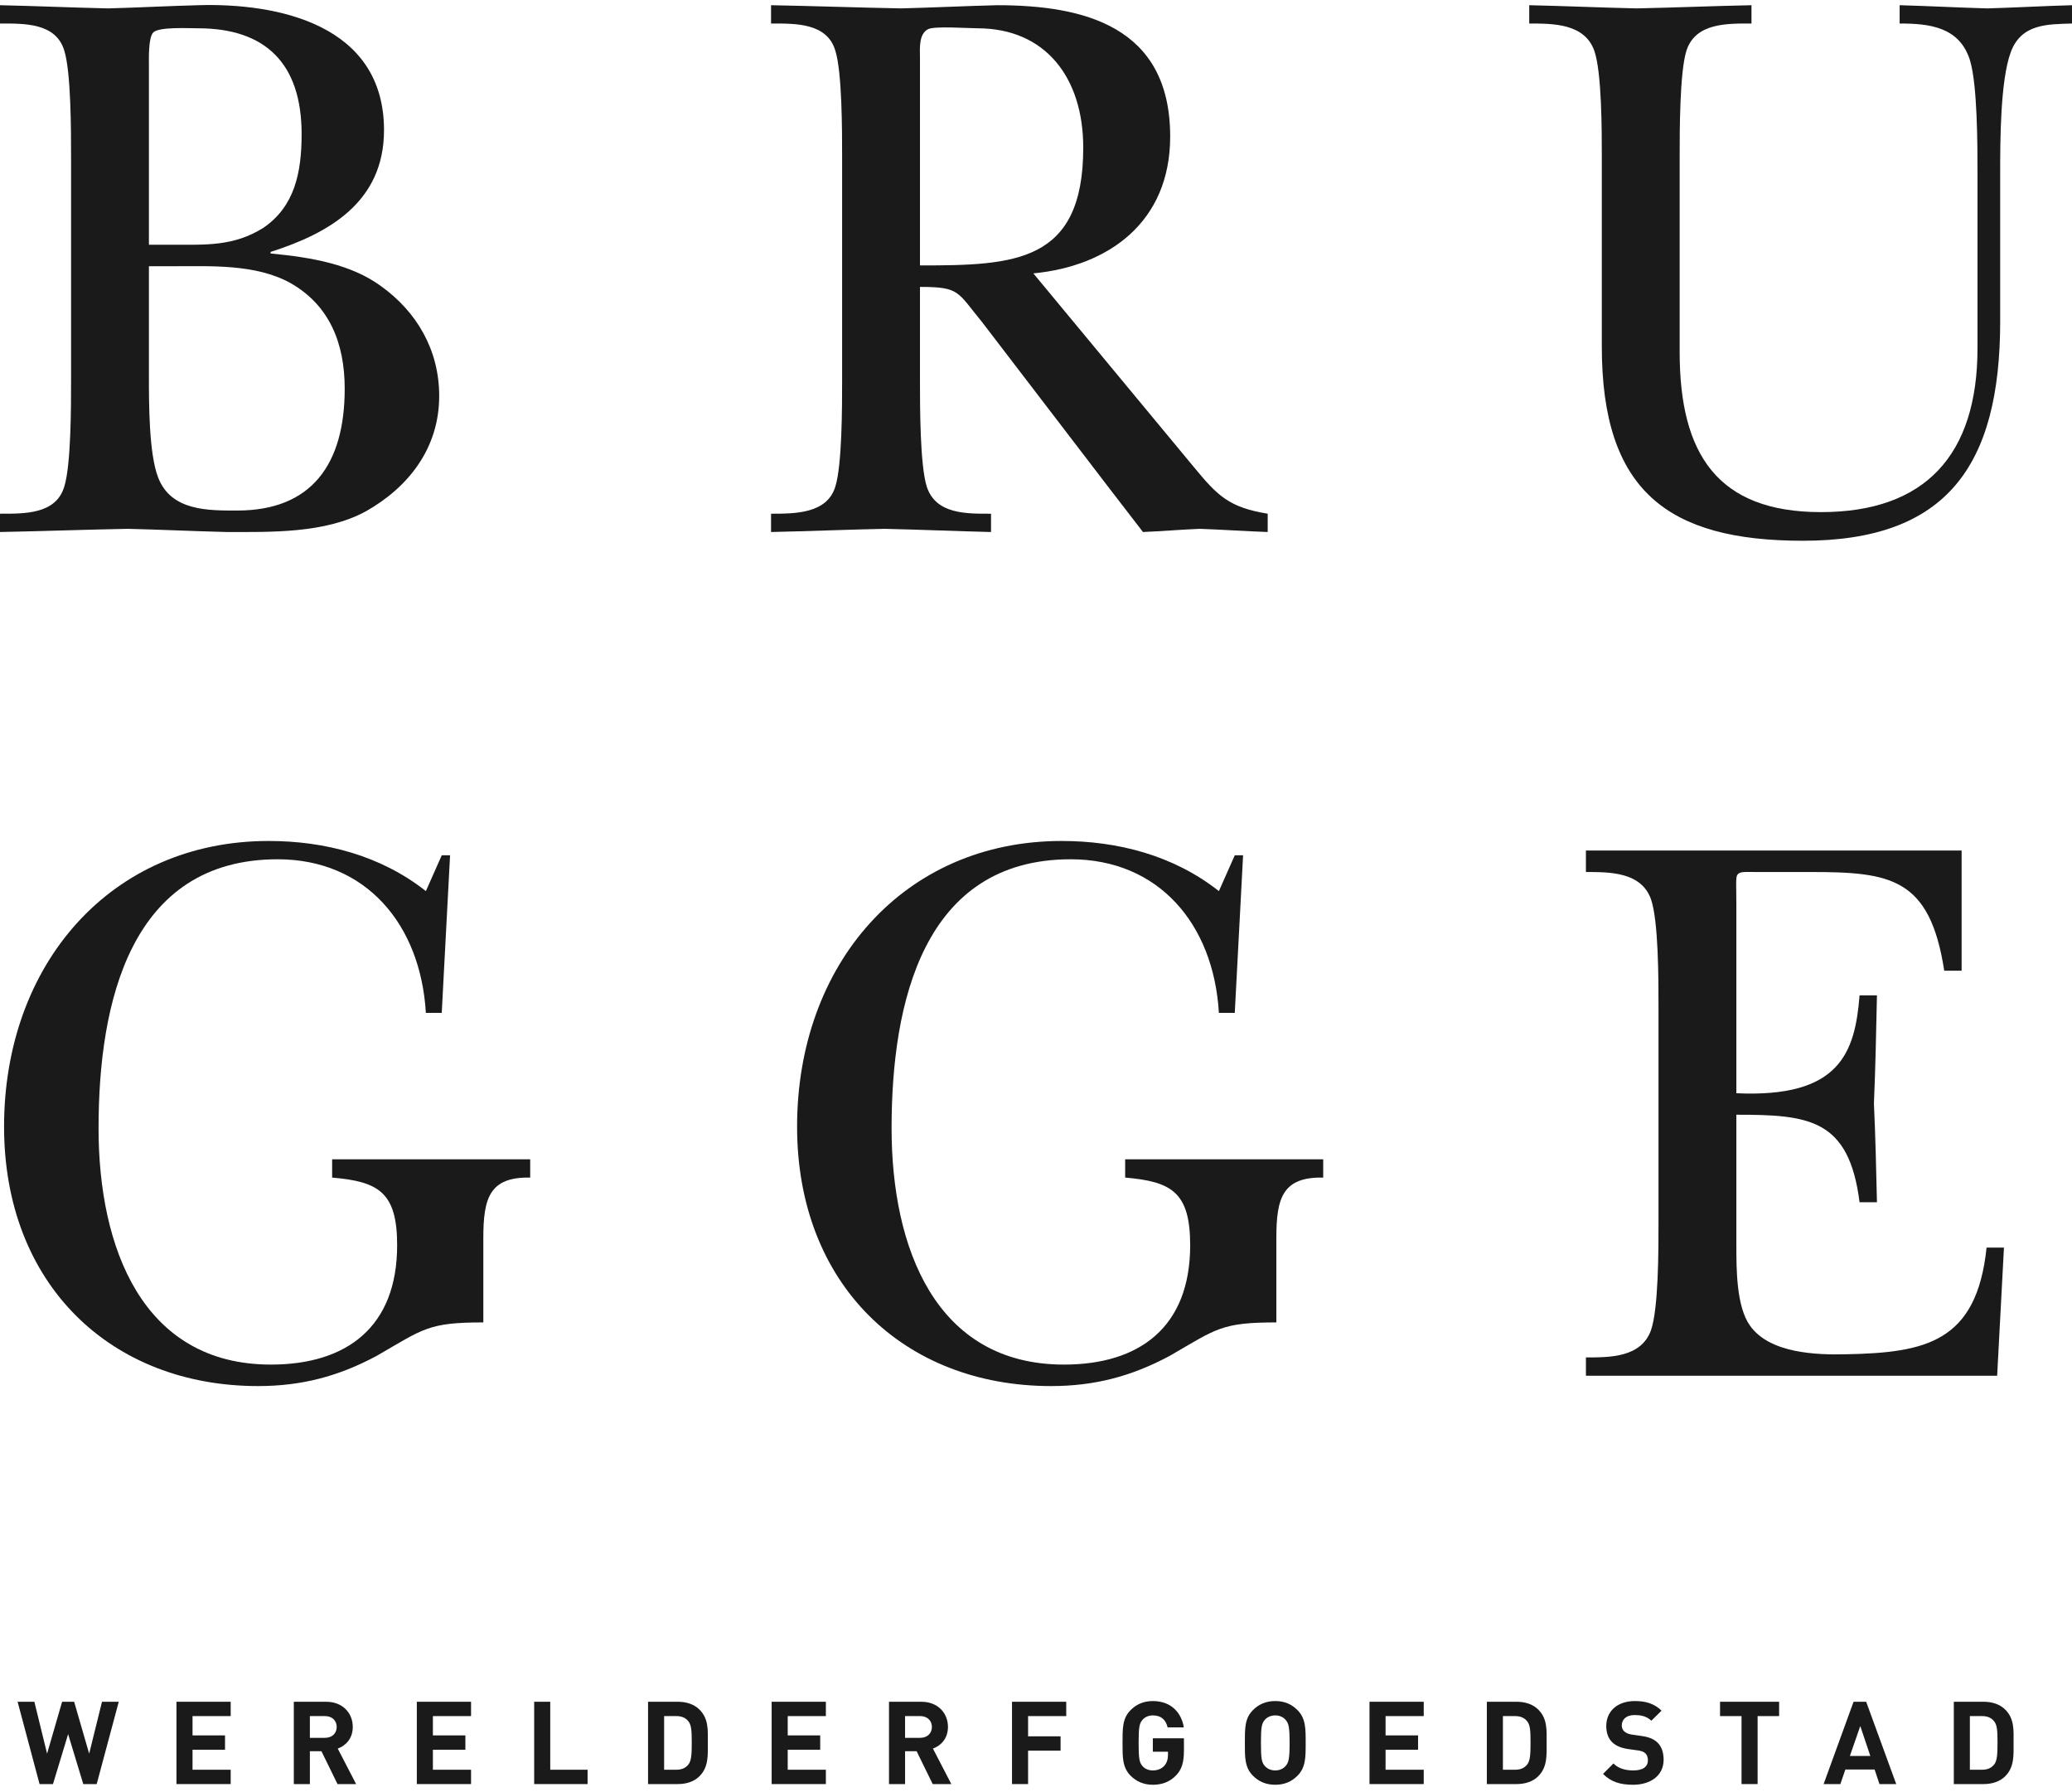
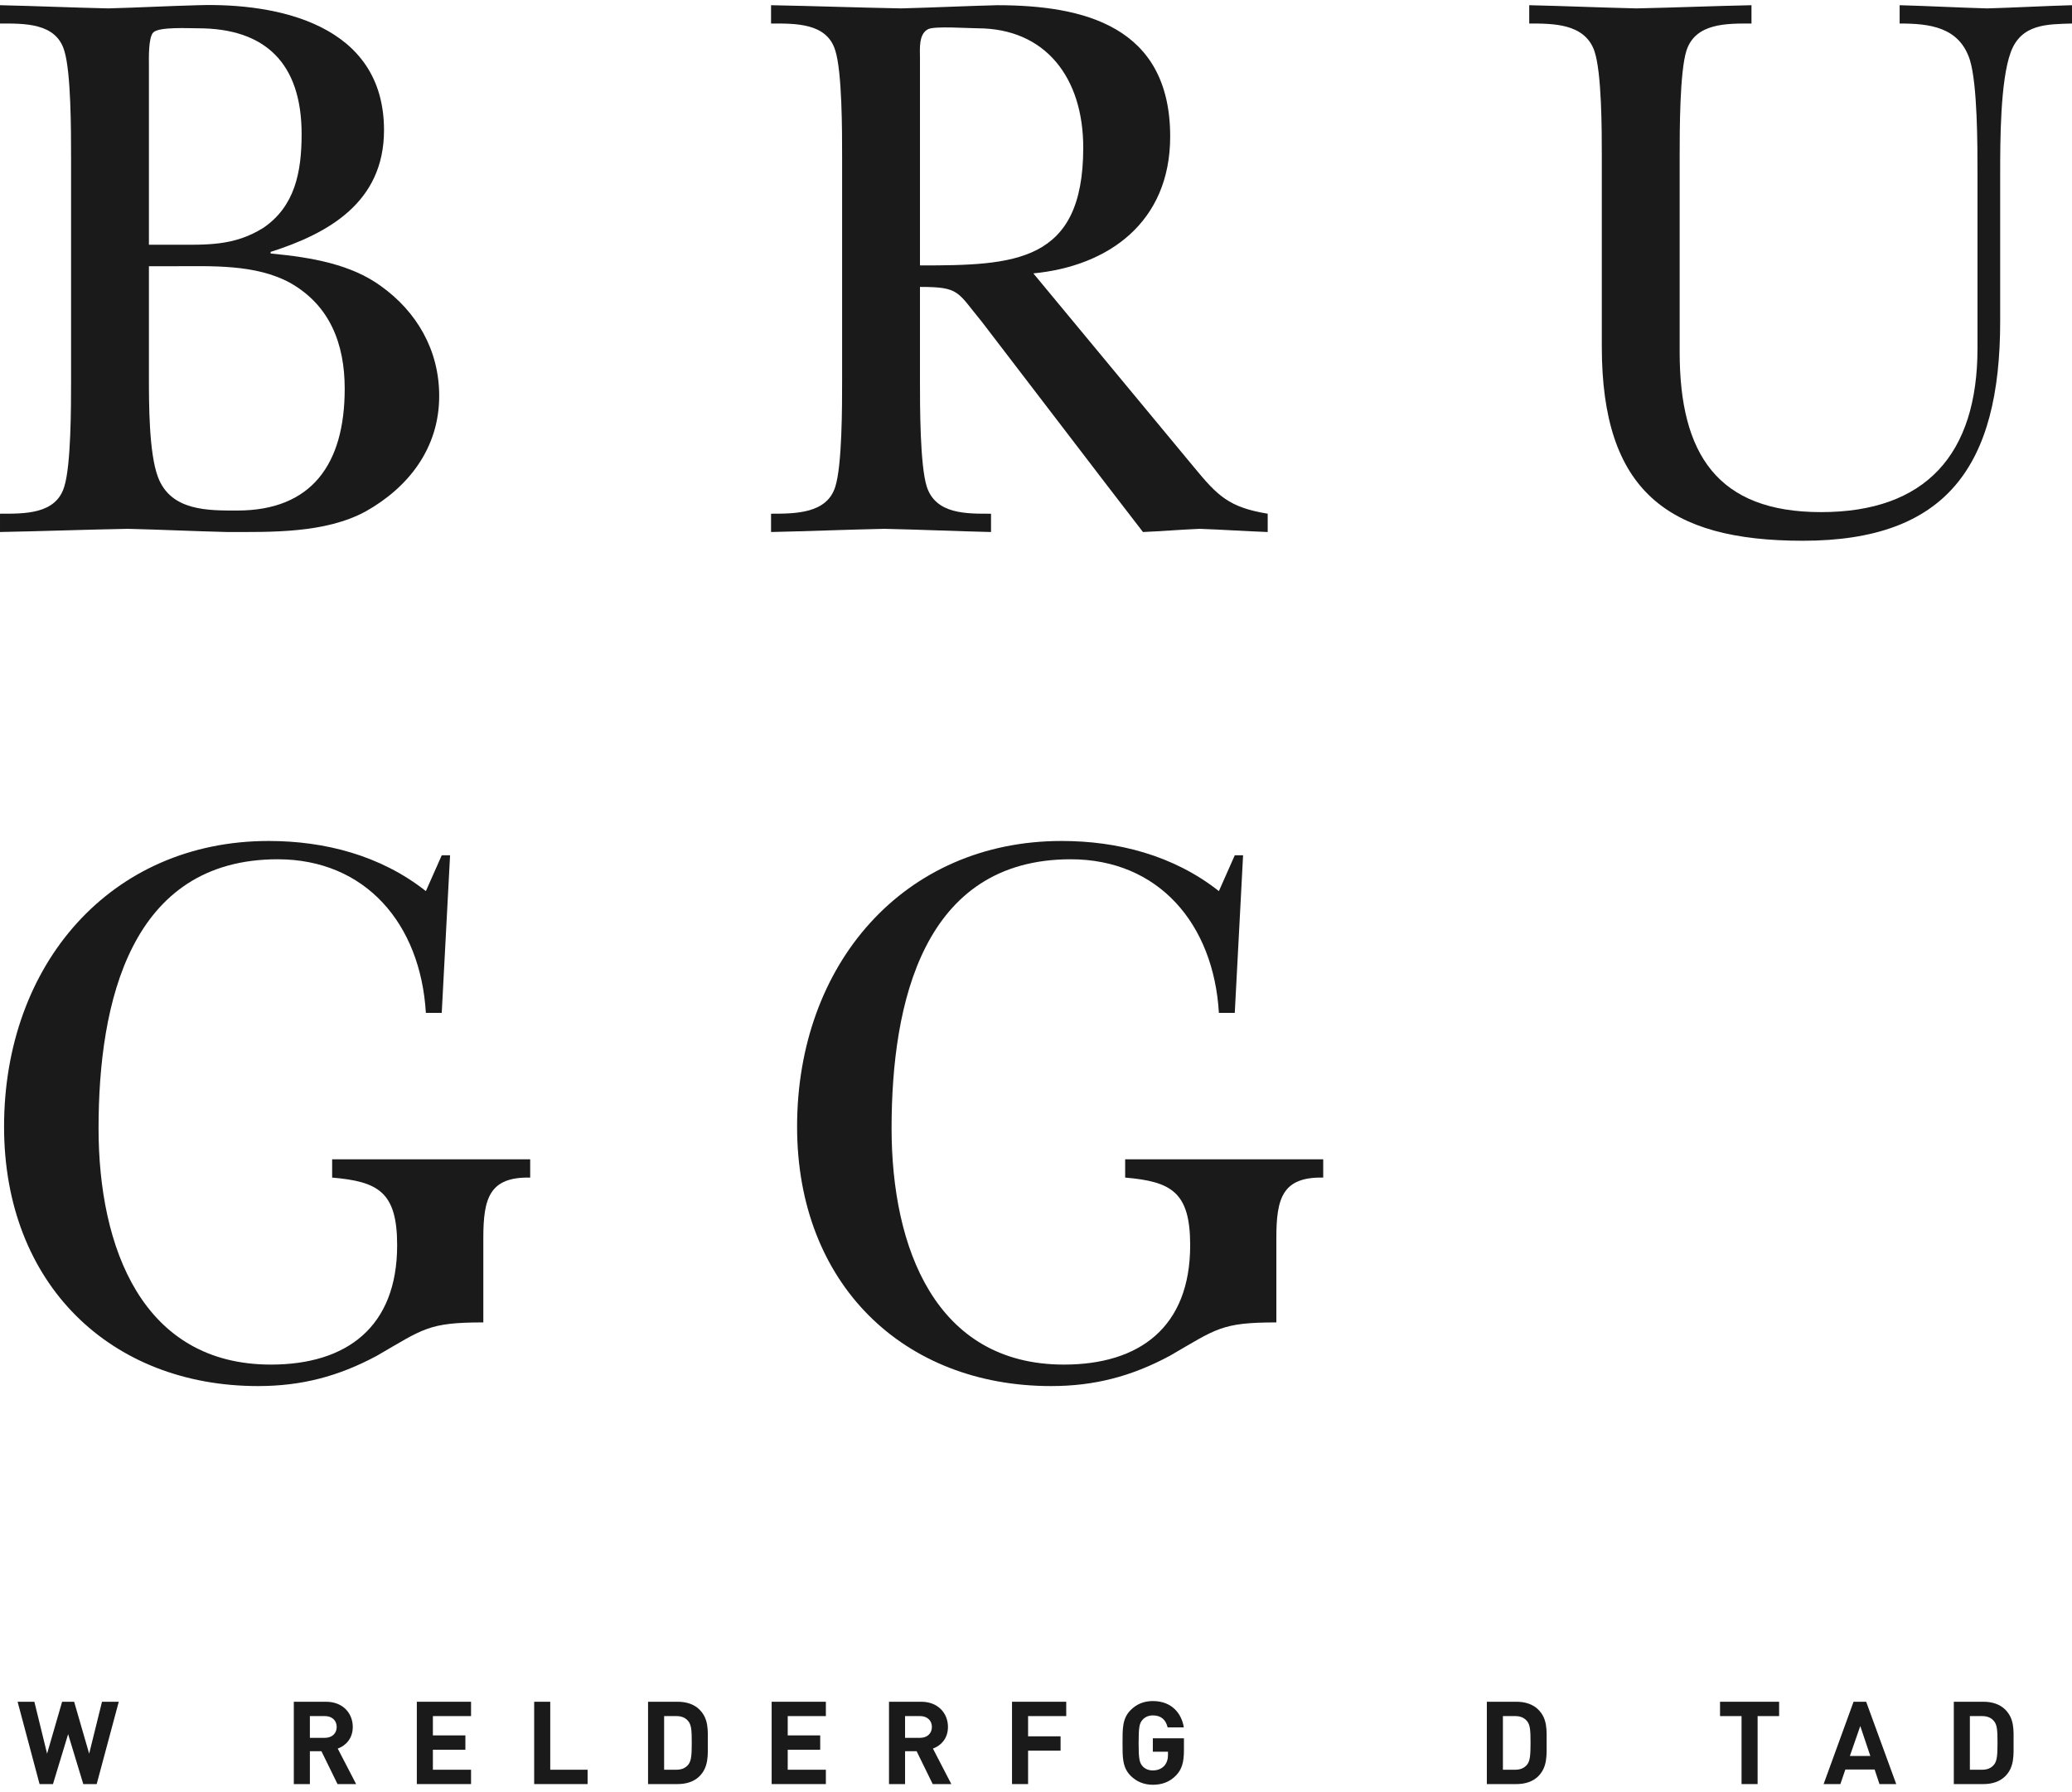
<svg xmlns="http://www.w3.org/2000/svg" width="74px" height="64px" viewBox="0 0 450 387" version="1.1">
  <title>Artboard</title>
  <g id="Artboard" stroke="none" stroke-width="1" fill="none" fill-rule="evenodd">
    <g id="Logo_of_Brugge" fill="#1A1A1A" fill-rule="nonzero">
      <g id="Group">
        <g transform="translate(3.823, 368.315)">
          <polygon id="Path" points="17.176 18.029 14.263 18.029 10.973 7.181 7.683 18.029 4.77 18.029 3.55271368e-15 0.152 3.641 0.152 6.403 11.426 9.667 0.152 12.279 0.152 15.543 11.426 18.33 0.152 21.971 0.152" />
-           <polygon id="Path" points="34.501 18.029 34.501 0.152 46.278 0.152 46.278 3.265 37.992 3.265 37.992 7.458 45.048 7.458 45.048 10.571 37.992 10.571 37.992 14.916 46.278 14.916 46.278 18.029" />
          <path d="M69.479,18.029 L65.989,10.898 L63.478,10.898 L63.478,18.029 L59.988,18.029 L59.988,0.152 L66.993,0.152 C70.634,0.152 72.793,2.637 72.793,5.625 C72.793,8.136 71.262,9.693 69.529,10.321 L73.522,18.03 L69.479,18.03 L69.479,18.029 Z M66.767,3.265 L63.477,3.265 L63.477,7.986 L66.767,7.986 C68.299,7.986 69.303,7.006 69.303,5.625 C69.303,4.244 68.299,3.265 66.767,3.265 Z" id="Shape" />
          <polygon id="Path" points="86.704 18.029 86.704 0.152 98.48 0.152 98.48 3.265 90.193 3.265 90.193 7.458 97.249 7.458 97.249 10.571 90.193 10.571 90.193 14.916 98.48 14.916 98.48 18.029" />
          <polygon id="Path" points="112.19 18.029 112.19 0.152 115.68 0.152 115.68 14.916 123.791 14.916 123.791 18.029" />
          <path d="M148.097,16.321 C146.916,17.502 145.234,18.029 143.376,18.029 L136.923,18.029 L136.923,0.152 L143.376,0.152 C145.234,0.152 146.916,0.678 148.097,1.859 C150.105,3.867 149.905,6.329 149.905,9.015 C149.905,11.702 150.105,14.312 148.097,16.321 Z M145.661,4.369 C145.058,3.64 144.255,3.264 143.049,3.264 L140.412,3.264 L140.412,14.915 L143.049,14.915 C144.254,14.915 145.058,14.538 145.661,13.81 C146.313,13.005 146.414,11.726 146.414,9.013 C146.414,6.302 146.314,5.172 145.661,4.369 Z" id="Shape" />
          <polygon id="Path" points="163.765 18.029 163.765 0.152 175.541 0.152 175.541 3.265 167.255 3.265 167.255 7.458 174.311 7.458 174.311 10.571 167.255 10.571 167.255 14.916 175.541 14.916 175.541 18.029" />
          <path d="M198.743,18.029 L195.253,10.898 L192.742,10.898 L192.742,18.029 L189.252,18.029 L189.252,0.152 L196.257,0.152 C199.898,0.152 202.057,2.637 202.057,5.625 C202.057,8.136 200.526,9.693 198.793,10.321 L202.786,18.03 L198.743,18.03 L198.743,18.029 Z M196.031,3.265 L192.741,3.265 L192.741,7.986 L196.031,7.986 C197.563,7.986 198.567,7.006 198.567,5.625 C198.567,4.244 197.563,3.265 196.031,3.265 Z" id="Shape" />
          <polygon id="Path" points="219.458 3.265 219.458 7.659 226.514 7.659 226.514 10.772 219.458 10.772 219.458 18.029 215.967 18.029 215.967 0.152 227.743 0.152 227.743 3.265" />
          <path d="M251.598,16.146 C250.167,17.627 248.46,18.179 246.551,18.179 C244.592,18.179 242.986,17.477 241.73,16.222 C239.923,14.413 239.972,12.179 239.972,9.091 C239.972,6.003 239.922,3.767 241.73,1.96 C242.986,0.705 244.543,0.001 246.551,0.001 C250.695,0.001 252.804,2.713 253.282,5.726 L249.767,5.726 C249.365,4.044 248.336,3.116 246.552,3.116 C245.599,3.116 244.821,3.492 244.318,4.069 C243.64,4.823 243.464,5.652 243.464,9.091 C243.464,12.531 243.64,13.385 244.318,14.138 C244.821,14.715 245.599,15.066 246.552,15.066 C247.607,15.066 248.461,14.69 249.039,14.062 C249.616,13.409 249.842,12.606 249.842,11.676 L249.842,10.998 L246.552,10.998 L246.552,8.086 L253.306,8.086 L253.306,10.696 C253.305,13.283 252.853,14.84 251.598,16.146 Z" id="Path" />
-           <path d="M277.962,16.221 C276.707,17.476 275.175,18.178 273.141,18.178 C271.108,18.178 269.551,17.476 268.297,16.221 C266.488,14.412 266.539,12.178 266.539,9.09 C266.539,6.002 266.488,3.766 268.297,1.959 C269.552,0.704 271.108,1.70530257e-13 273.141,1.70530257e-13 C275.176,1.70530257e-13 276.708,0.704 277.962,1.959 C279.769,3.766 279.746,6.002 279.746,9.09 C279.746,12.179 279.77,14.413 277.962,16.221 Z M275.377,4.068 C274.874,3.491 274.096,3.115 273.141,3.115 C272.188,3.115 271.383,3.491 270.882,4.068 C270.203,4.822 270.028,5.651 270.028,9.09 C270.028,12.53 270.203,13.359 270.882,14.111 C271.383,14.69 272.188,15.066 273.141,15.066 C274.096,15.066 274.874,14.69 275.377,14.111 C276.055,13.359 276.254,12.53 276.254,9.09 C276.254,5.65 276.054,4.821 275.377,4.068 Z" id="Shape" />
-           <polygon id="Path" points="293.607 18.029 293.607 0.152 305.384 0.152 305.384 3.265 297.097 3.265 297.097 7.458 304.153 7.458 304.153 10.571 297.097 10.571 297.097 14.916 305.384 14.916 305.384 18.029" />
          <path d="M330.267,16.321 C329.086,17.502 327.404,18.029 325.546,18.029 L319.092,18.029 L319.092,0.152 L325.546,0.152 C327.404,0.152 329.086,0.678 330.267,1.859 C332.275,3.867 332.076,6.329 332.076,9.015 C332.075,11.702 332.275,14.312 330.267,16.321 Z M327.831,4.369 C327.228,3.64 326.425,3.264 325.219,3.264 L322.582,3.264 L322.582,14.915 L325.219,14.915 C326.424,14.915 327.227,14.538 327.831,13.81 C328.484,13.005 328.583,11.726 328.583,9.013 C328.583,6.302 328.484,5.172 327.831,4.369 Z" id="Shape" />
-           <path d="M350.856,18.179 C348.144,18.179 346.084,17.602 344.327,15.819 L346.588,13.559 C347.717,14.69 349.249,15.066 350.906,15.066 C352.965,15.066 354.07,14.288 354.07,12.857 C354.07,12.229 353.894,11.703 353.518,11.35 C353.165,11.023 352.764,10.849 351.935,10.723 L349.776,10.421 C348.244,10.195 347.113,9.718 346.312,8.939 C345.458,8.086 345.029,6.931 345.029,5.425 C345.029,2.236 347.39,0 351.258,0 C353.718,0 355.501,0.603 357.033,2.084 L354.823,4.269 C353.692,3.189 352.337,3.039 351.156,3.039 C349.299,3.039 348.396,4.068 348.396,5.298 C348.396,5.75 348.545,6.228 348.922,6.579 C349.273,6.906 349.85,7.181 350.579,7.281 L352.689,7.583 C354.32,7.809 355.35,8.261 356.102,8.965 C357.057,9.869 357.484,11.175 357.484,12.756 C357.485,16.221 354.596,18.179 350.856,18.179 Z" id="Path" />
          <polygon id="Path" points="377.898 3.265 377.898 18.029 374.409 18.029 374.409 3.265 369.739 3.265 369.739 0.152 382.569 0.152 382.569 3.265" />
          <path d="M404.363,18.029 L403.308,14.865 L396.956,14.865 L395.875,18.029 L392.234,18.029 L398.737,0.152 L401.474,0.152 L408.003,18.029 L404.363,18.029 Z M400.195,5.425 L397.936,11.928 L402.378,11.928 L400.195,5.425 Z" id="Shape" />
          <path d="M431.682,16.321 C430.501,17.502 428.819,18.029 426.961,18.029 L420.509,18.029 L420.509,0.152 L426.961,0.152 C428.819,0.152 430.501,0.678 431.682,1.859 C433.69,3.867 433.489,6.329 433.489,9.015 C433.489,11.702 433.69,14.312 431.682,16.321 Z M429.246,4.369 C428.644,3.64 427.84,3.264 426.634,3.264 L423.997,3.264 L423.997,14.915 L426.634,14.915 C427.839,14.915 428.644,14.538 429.246,13.81 C429.898,13.005 430,11.726 430,9.013 C430,6.302 429.898,5.172 429.246,4.369 Z" id="Shape" />
        </g>
        <g transform="translate(-0, 0)">
          <path d="M15.433,32.871 C15.433,27.341 15.433,14.554 13.955,9.887 C12.149,3.839 5.254,4.012 1.42108547e-14,4.012 L1.42108547e-14,0.037 C7.88,0.209 15.596,0.554 23.477,0.728 C30.044,0.555 36.446,0.209 43.014,0.037 C60.252,-0.482 83.401,4.184 83.401,27.168 C83.401,42.894 71.252,49.634 58.775,53.608 L58.775,53.955 C67.969,54.818 76.342,56.374 82.745,61.04 C90.461,66.57 95.386,74.865 95.386,84.889 C95.386,96.294 88.655,104.762 79.461,109.946 C70.596,114.785 58.775,114.439 49.253,114.439 C42.03,114.267 34.97,113.92 27.746,113.748 C18.552,113.92 9.195,114.267 0.001,114.439 L0.001,110.464 C5.254,110.464 12.15,110.637 13.956,104.589 C15.434,99.922 15.434,87.134 15.434,81.605 L15.434,32.871 L15.433,32.871 Z M32.343,52.053 L37.596,52.053 C44.82,52.053 50.73,52.398 57.133,48.424 C64.028,43.759 65.506,36.327 65.506,28.033 C65.506,12.652 57.625,5.049 43.014,5.049 C40.879,5.049 34.641,4.704 33.328,5.913 C32.179,6.949 32.343,11.788 32.343,13.171 L32.343,52.053 Z M32.343,80.741 C32.343,86.616 32.343,97.331 34.313,102.516 C37.103,109.946 45.313,109.775 51.551,109.775 C67.64,109.775 74.864,99.751 74.864,83.333 C74.864,73.483 71.58,65.189 63.043,60.35 C55.491,56.202 45.805,56.721 37.432,56.721 L32.343,56.721 L32.343,80.741 Z" id="Shape" />
          <path d="M259.229,100.268 C264.483,106.662 266.946,109.081 275.32,110.465 L275.32,114.44 C270.394,114.268 265.469,113.921 260.544,113.749 C256.44,113.921 252.336,114.268 248.231,114.44 L240.515,104.417 L213.262,68.818 C207.844,62.251 208.5,61.213 199.799,61.213 L199.799,81.606 C199.799,87.136 199.799,99.923 201.277,104.59 C203.247,110.639 209.978,110.465 215.232,110.465 L215.232,114.44 C207.68,114.268 199.963,113.921 192.084,113.749 C183.875,113.921 175.666,114.268 167.458,114.44 L167.458,110.465 C172.711,110.465 179.607,110.465 181.413,104.59 C182.891,99.923 182.891,87.135 182.891,81.606 L182.891,32.871 C182.891,27.341 182.891,14.554 181.413,9.887 C179.607,3.839 172.712,4.012 167.458,4.012 L167.458,0.037 C176.816,0.209 186.338,0.554 195.696,0.728 C202.591,0.555 209.651,0.209 216.546,0.037 C235.262,0.037 254.142,4.529 254.142,28.551 C254.142,47.214 240.679,56.72 224.425,58.275 L259.229,100.268 Z M199.799,56.547 C220.32,56.547 235.261,56.028 235.261,30.971 C235.261,15.762 227.051,5.048 212.277,5.048 C210.307,5.048 203.083,4.529 201.605,5.221 C199.471,6.257 199.799,9.541 199.799,11.441 L199.799,56.547 L199.799,56.547 Z" id="Shape" />
          <path d="M434.403,68.644 C434.403,100.096 422.746,116.34 391.553,116.34 C362.168,116.34 347.884,105.453 347.884,74.174 L347.884,32.871 C347.884,27.341 347.884,14.554 346.241,9.887 C344.107,4.012 337.375,4.012 332.122,4.012 L332.122,0.037 C339.838,0.209 347.718,0.554 355.434,0.728 C363.807,0.555 372.016,0.209 380.389,0.037 L380.389,4.012 C375.135,4.012 368.241,3.839 366.27,9.887 C364.792,14.554 364.792,27.342 364.792,32.871 L364.792,75.383 C364.792,97.503 373,110.119 395.492,110.119 C418.147,110.119 429.476,97.677 429.476,74.519 L429.476,36.673 C429.476,30.626 429.476,17.319 427.833,11.962 C425.536,4.704 418.969,4.013 412.566,4.013 L412.566,0.037 C418.969,0.21 425.207,0.555 431.611,0.729 C437.684,0.556 443.759,0.21 449.999,0.037 L449.999,4.013 C444.745,4.185 438.998,4.013 436.701,10.234 C434.401,16.456 434.401,29.763 434.401,36.674 L434.401,68.644 L434.403,68.644 Z" id="Path" />
          <path d="M95.938,218.863 L92.49,218.863 C91.341,199.508 79.357,185.51 60.313,185.51 C28.299,185.51 21.404,216.617 21.404,243.921 C21.404,269.842 30.926,295.246 58.836,295.246 C75.254,295.246 86.253,287.123 86.253,269.323 C86.253,257.745 82.149,255.499 72.134,254.635 L72.134,250.66 L115.148,250.66 L115.148,254.635 C106.282,254.462 104.969,259.128 104.969,267.768 L104.969,286.087 C92.984,286.087 92,287.469 81.821,293.345 C73.448,297.838 65.403,299.911 56.045,299.911 C24.032,299.911 0.883,277.791 0.883,243.574 C0.883,208.321 24.032,181.535 58.344,181.535 C70.493,181.535 82.642,184.645 92.492,192.422 L95.94,184.645 L97.746,184.645 L95.938,218.863 Z" id="Path" />
          <path d="M268.17,218.863 L264.722,218.863 C263.574,199.508 251.589,185.51 232.544,185.51 C200.531,185.51 193.635,216.617 193.635,243.921 C193.635,269.842 203.157,295.246 231.066,295.246 C247.484,295.246 258.484,287.123 258.484,269.323 C258.484,257.745 254.38,255.499 244.364,254.635 L244.364,250.66 L287.378,250.66 L287.378,254.635 C278.512,254.462 277.199,259.128 277.199,267.768 L277.199,286.087 C265.214,286.087 264.229,287.469 254.05,293.345 C245.678,297.838 237.633,299.911 228.276,299.911 C196.262,299.911 173.113,277.791 173.113,243.574 C173.113,208.321 196.262,181.535 230.573,181.535 C242.722,181.535 254.872,184.645 264.721,192.422 L268.169,184.645 L269.975,184.645 L268.17,218.863 Z" id="Path" />
-           <path d="M360.194,217.134 C360.194,211.604 360.194,198.817 358.551,194.15 C356.416,188.275 349.685,188.275 344.433,188.275 L344.433,183.61 L426.027,183.61 L426.027,209.705 L422.251,209.705 C419.132,189.486 410.594,188.276 393.192,188.276 L381.372,188.276 C378.909,188.276 377.76,188.103 377.268,188.967 C376.94,189.659 377.105,191.56 377.105,195.361 L377.105,236.319 C399.597,237.355 402.879,227.504 403.864,215.062 L407.64,215.062 C407.475,222.839 407.312,230.788 406.983,238.565 C407.312,245.65 407.476,252.908 407.64,259.994 L403.864,259.994 C401.567,241.848 392.866,240.984 377.105,240.984 L377.105,269.325 C377.105,274.511 377.105,282.632 380.059,286.78 C384.328,292.828 394.507,293.174 401.074,293.002 C418.147,292.655 429.311,290.409 431.445,269.844 L435.221,269.844 L433.745,297.667 L344.434,297.667 L344.434,293.692 C349.687,293.692 356.417,293.692 358.552,287.815 C360.195,283.15 360.195,270.362 360.195,264.832 L360.195,217.134 L360.194,217.134 Z" id="Path" />
        </g>
      </g>
    </g>
  </g>
</svg>